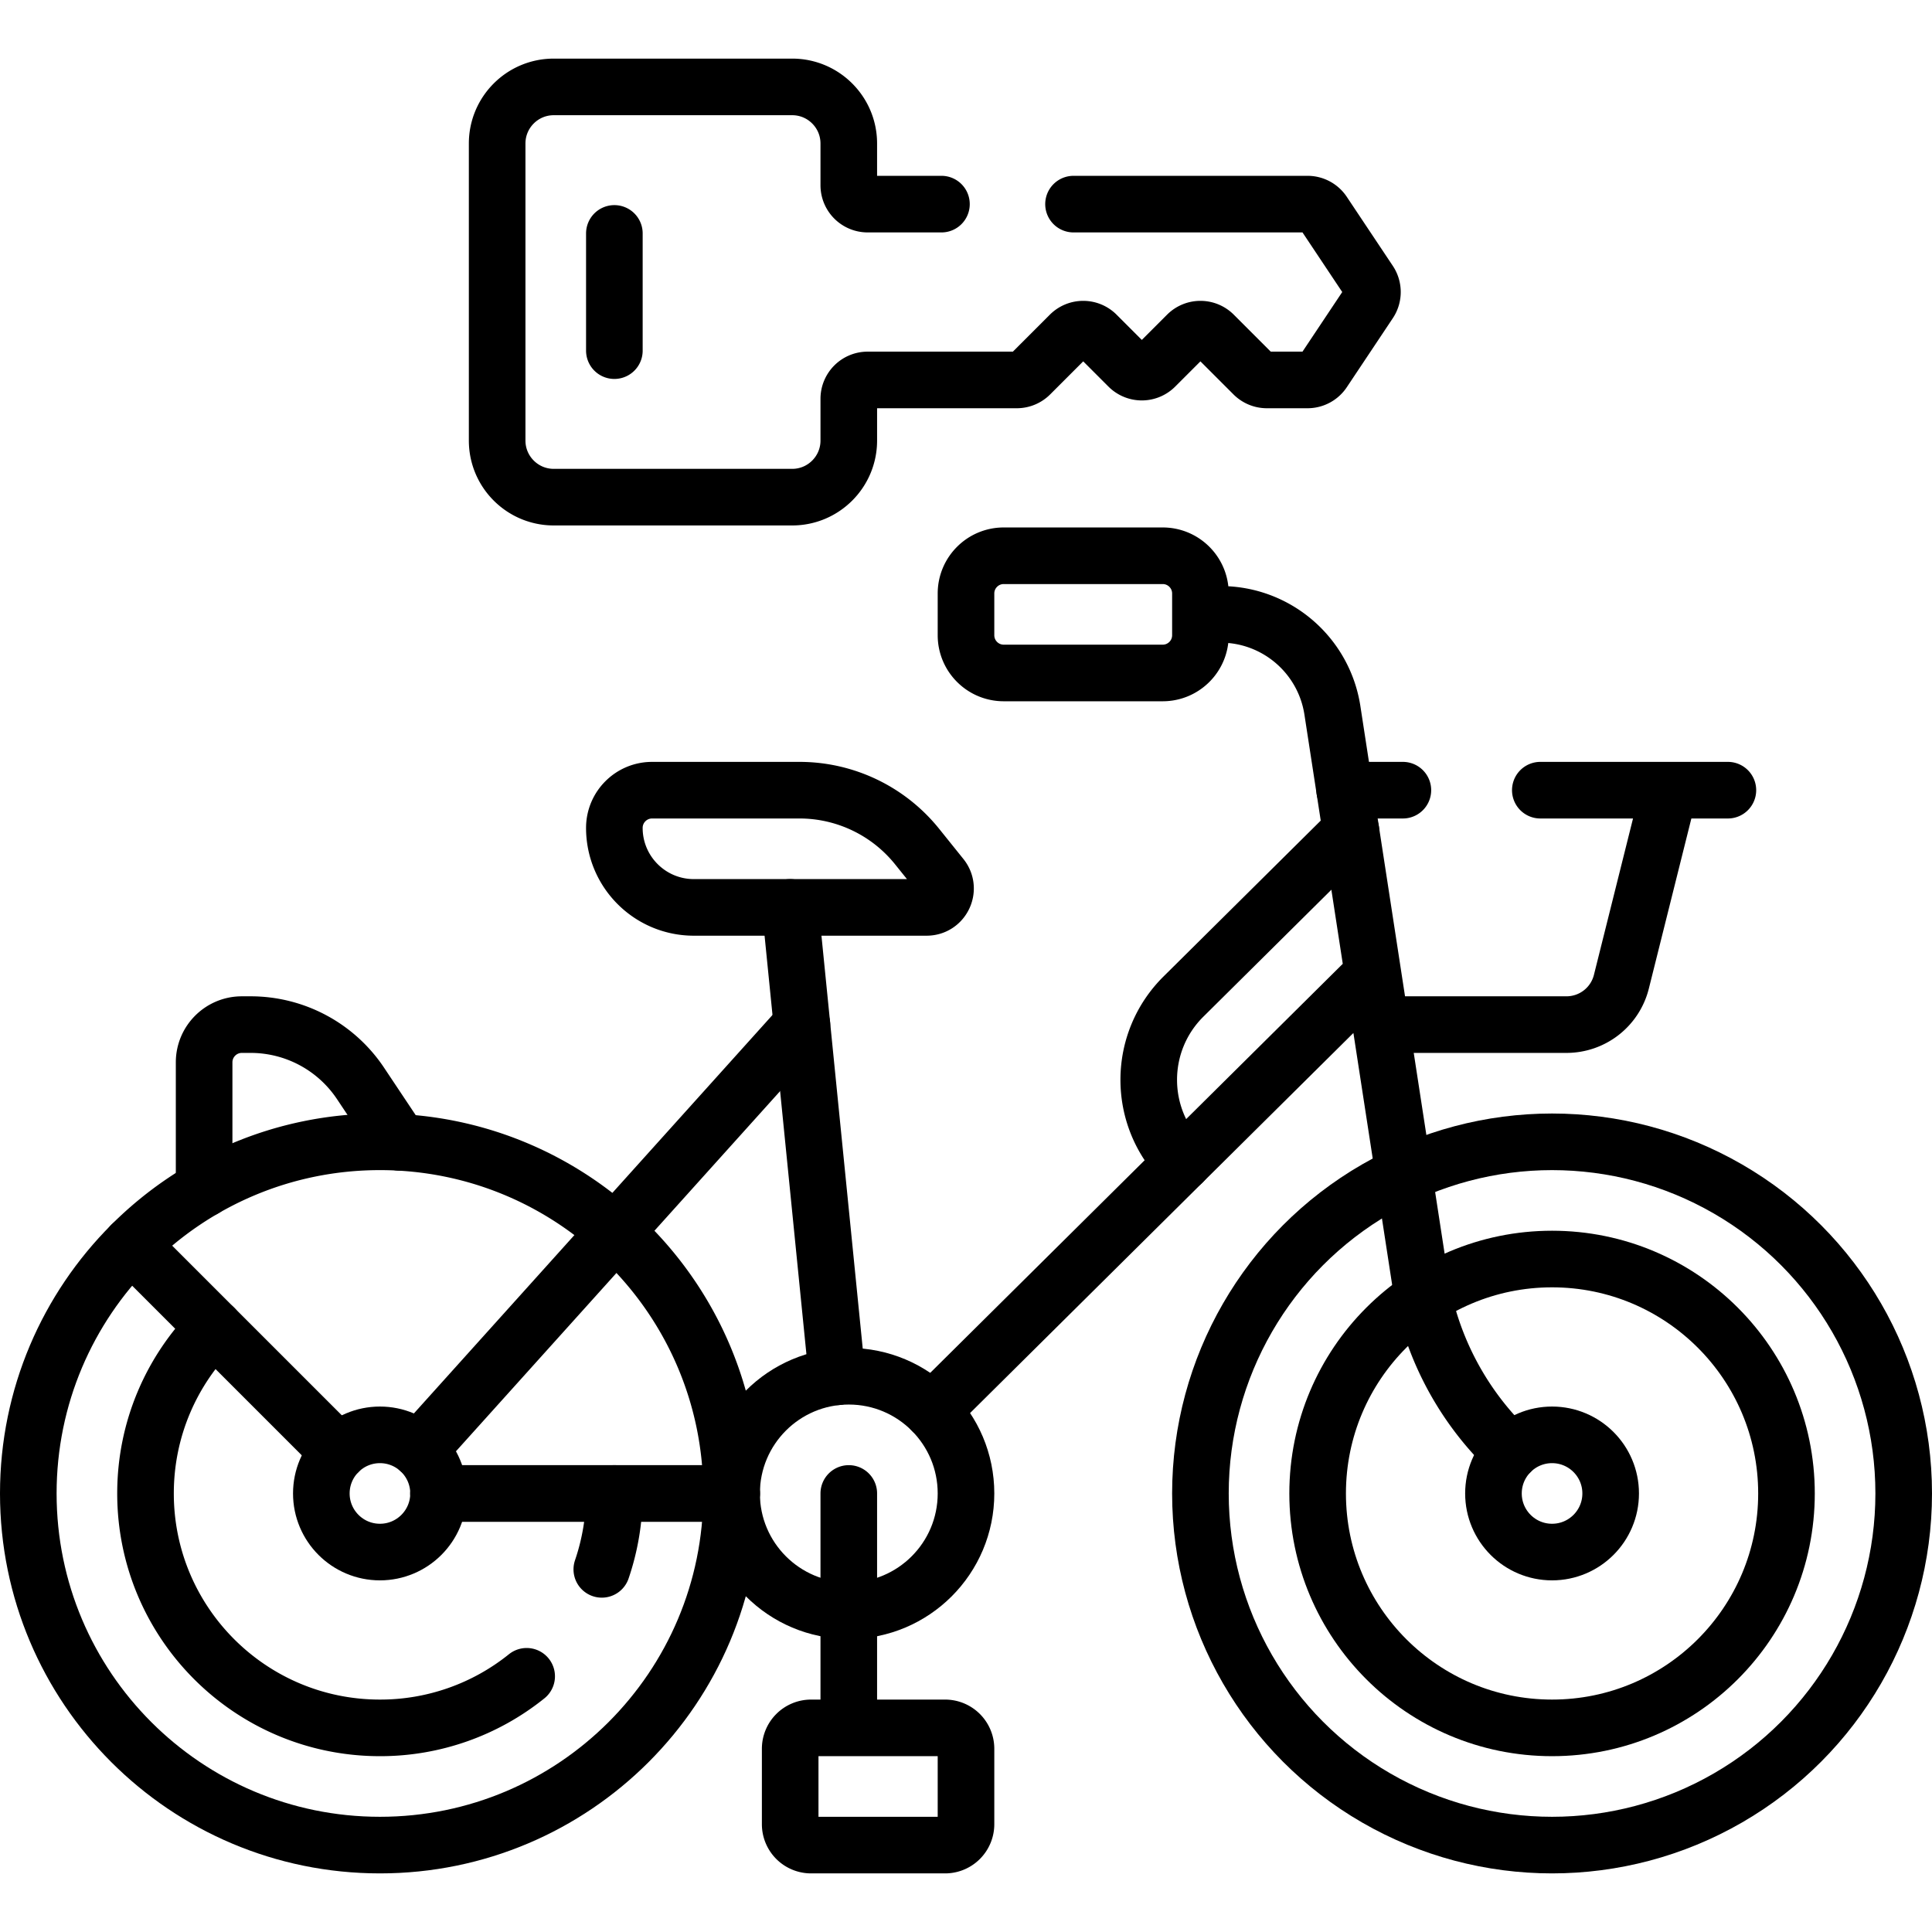
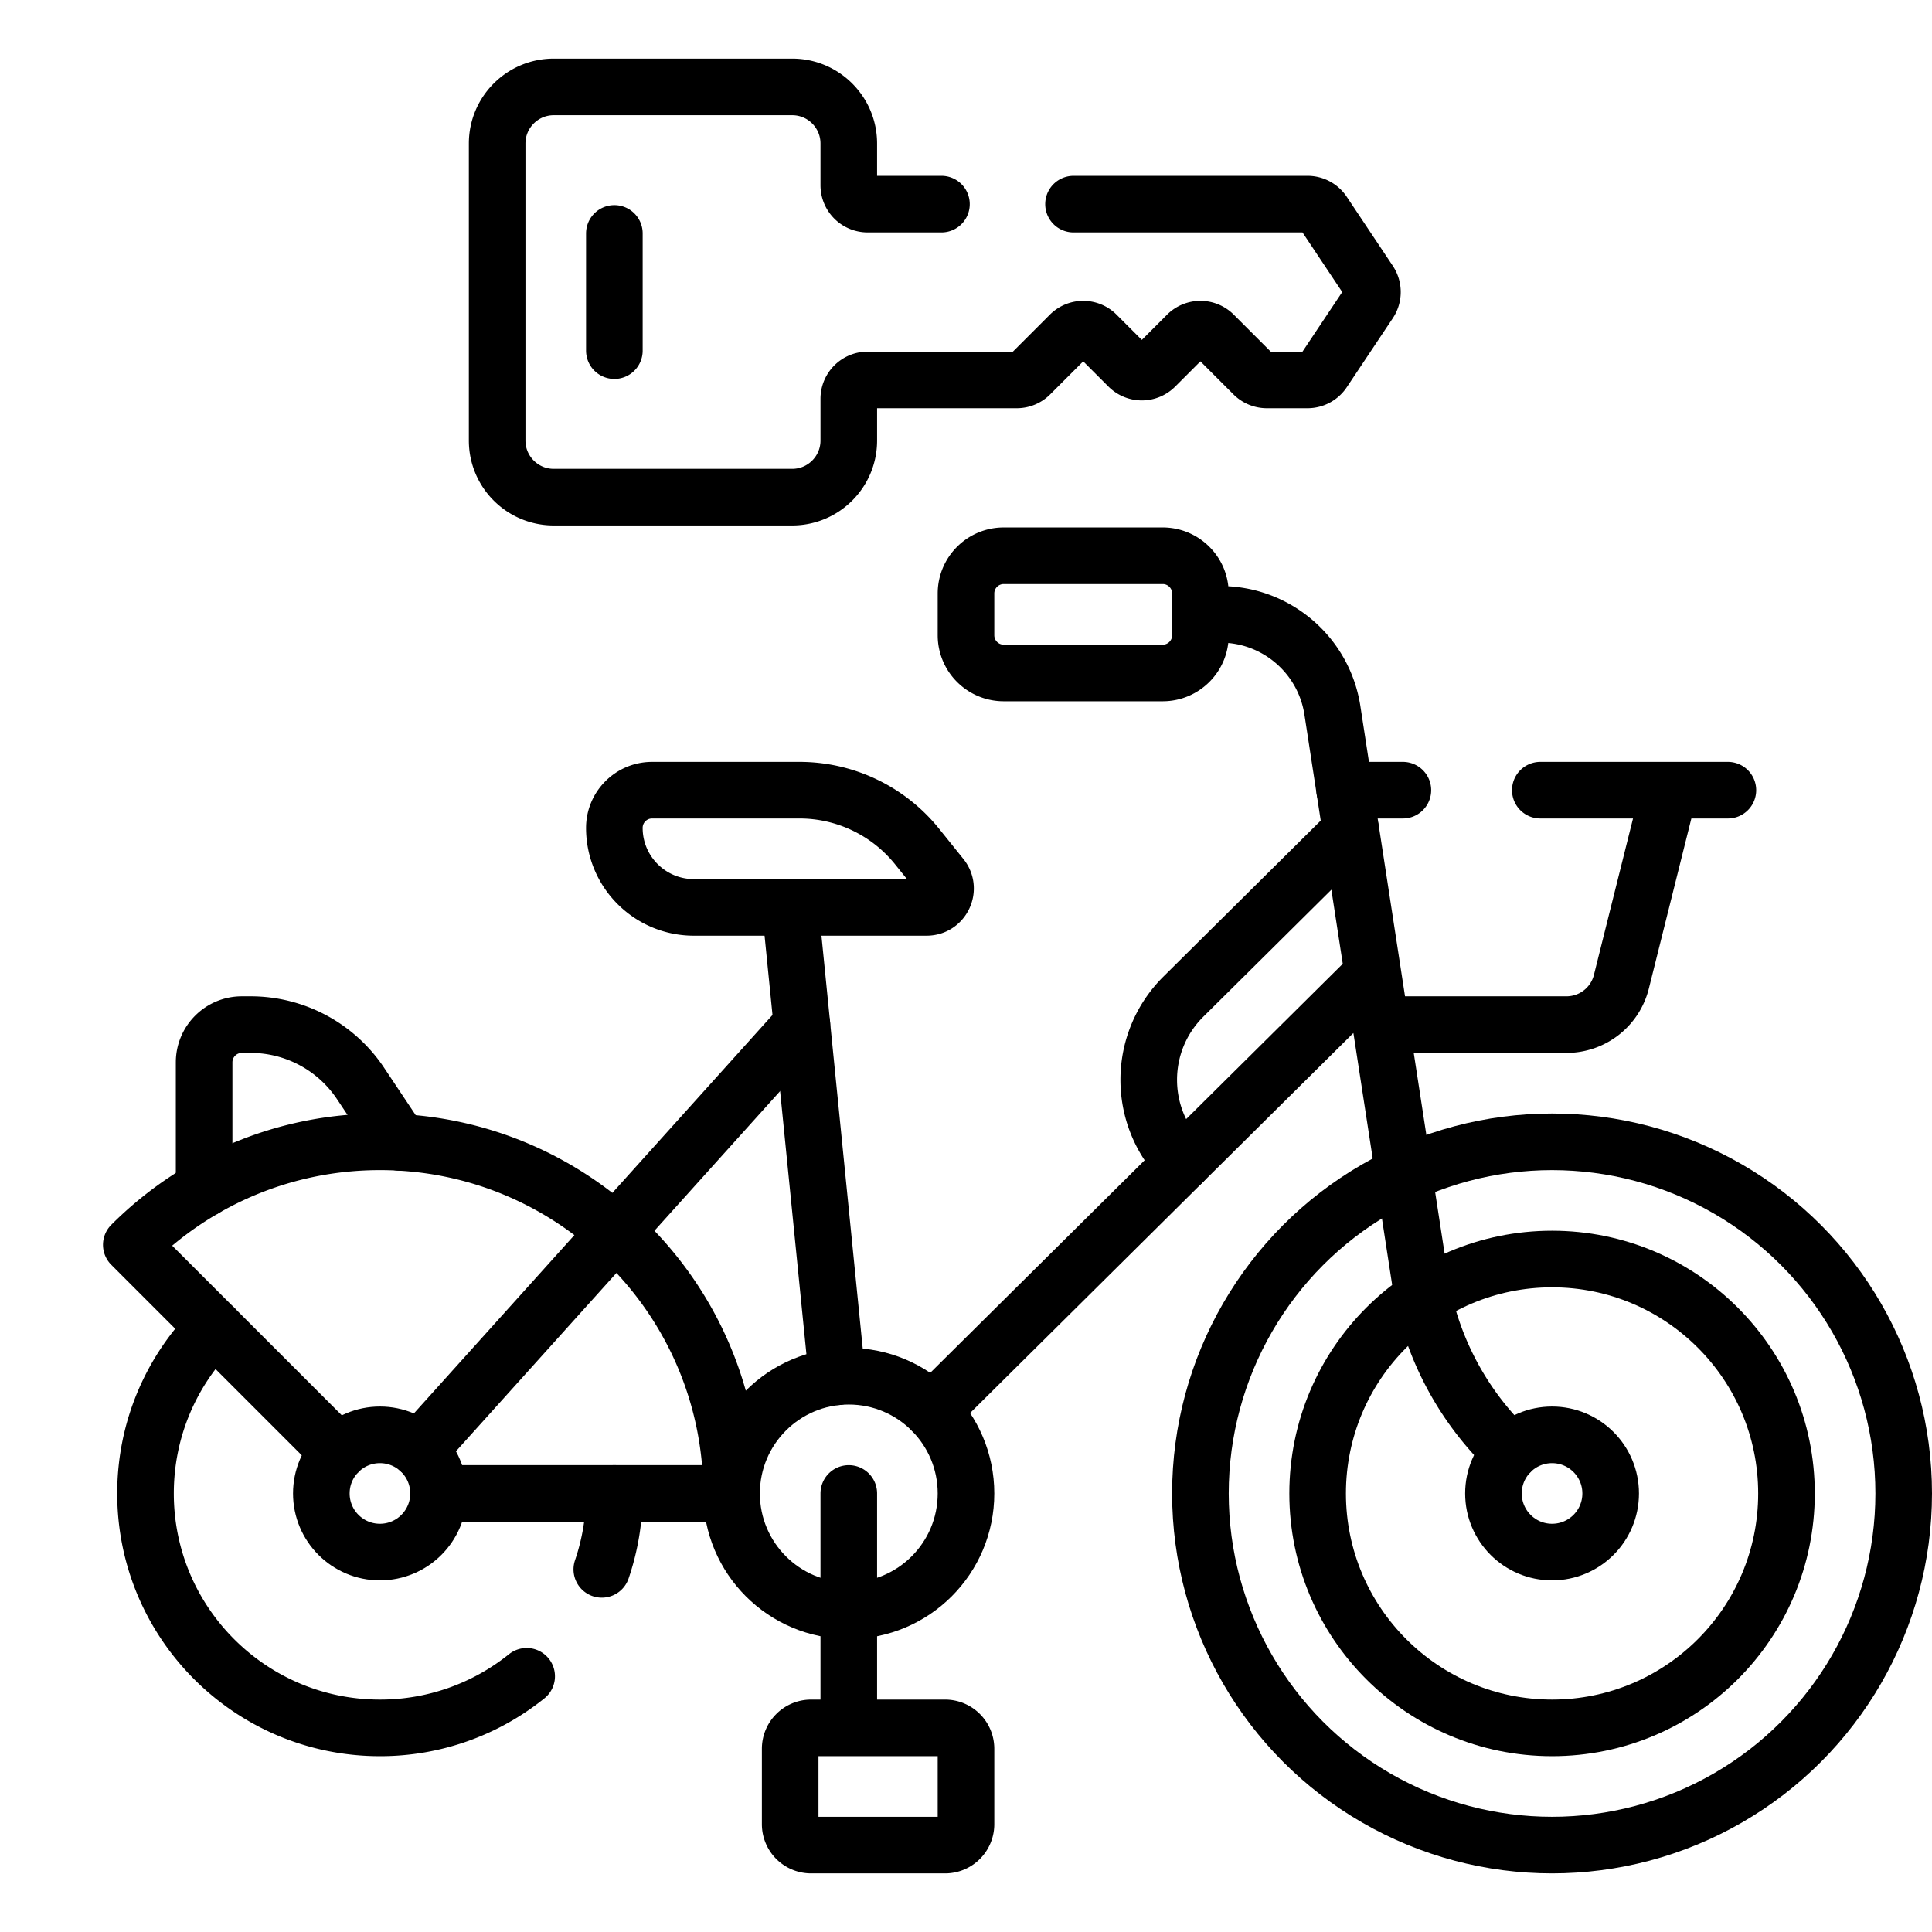
<svg xmlns="http://www.w3.org/2000/svg" viewBox="0 0 512 512" style="enable-background:new 0 0 512 512" xml:space="preserve">
  <g fill="none" stroke="#000" stroke-width="15" stroke-linecap="round" stroke-linejoin="round" stroke-miterlimit="10">
    <path d="M54.094 315.061v-33.529c0-5.523 4.477-10 10-10h2.331a35.002 35.002 0 0 1 29.122 15.586l10.416 15.624m53.521 113.152a62.053 62.053 0 0 0 3.328-20.113M56.758 351.852c-11.242 11.242-18.196 26.774-18.196 43.929 0 34.311 27.814 62.125 62.125 62.125a61.86 61.86 0 0 0 38.883-13.67" style="stroke-width:15;stroke-linecap:round;stroke-linejoin:round;stroke-miterlimit:10" data-original="#000000" />
-     <path d="M34.794 329.888C17.93 346.751 7.5 370.048 7.5 395.781c0 51.466 41.721 93.188 93.188 93.188s93.187-41.721 93.187-93.188" style="stroke-width:15;stroke-linecap:round;stroke-linejoin:round;stroke-miterlimit:10" data-original="#000000" />
    <circle cx="411.312" cy="395.781" r="93.188" style="stroke-width:15;stroke-linecap:round;stroke-linejoin:round;stroke-miterlimit:10" data-original="#000000" />
    <circle cx="411.312" cy="395.781" r="62.125" style="stroke-width:15;stroke-linecap:round;stroke-linejoin:round;stroke-miterlimit:10" data-original="#000000" />
    <circle cx="411.312" cy="395.781" r="15.531" style="stroke-width:15;stroke-linecap:round;stroke-linejoin:round;stroke-miterlimit:10" data-original="#000000" />
    <path d="M116.219 395.781h77.656c0-51.466-41.721-93.188-93.187-93.188-25.733 0-49.03 10.43-65.893 27.294l54.911 54.911M266 178.344h42.125c5.523 0 10-4.477 10-10v-11.062c0-5.523-4.477-10-10-10H266c-5.523 0-10 4.477-10 10v11.062c0 5.523 4.477 10 10 10zm134.33 206.455-1.561-1.561a79.996 79.996 0 0 1-22.501-44.404l-23.167-150.583c-2.252-14.635-14.844-25.438-29.651-25.438h-5.325m-96.279 202.058-12.44-124.402m154.435 17.587L246.996 373.91" style="stroke-width:15;stroke-linecap:round;stroke-linejoin:round;stroke-miterlimit:10" data-original="#000000" />
    <path d="m358.001 220.104-44.38 44.004c-12.182 12.079-12.266 31.746-.187 43.928h0m-100.922-36.505L111.078 384.236m72.797-143.767h61.692c4.198 0 6.527-4.86 3.897-8.132l-6.419-7.987a39.998 39.998 0 0 0-31.18-14.943h-39.054c-5.523 0-10 4.477-10 10v0c.001 11.632 9.431 21.062 21.064 21.062zm182.04 31.062h49.217a14.999 14.999 0 0 0 14.552-11.362l12.691-50.763m-70.599 0h-15.42m101.55 0H408.2M224.938 395.781v62.125m-9.991 31.063h35.512a5.541 5.541 0 0 0 5.541-5.541v-19.981a5.541 5.541 0 0 0-5.541-5.541h-35.512a5.541 5.541 0 0 0-5.541 5.541v19.981a5.541 5.541 0 0 0 5.541 5.541z" style="stroke-width:15;stroke-linecap:round;stroke-linejoin:round;stroke-miterlimit:10" data-original="#000000" />
    <circle cx="224.938" cy="395.781" r="31.062" style="stroke-width:15;stroke-linecap:round;stroke-linejoin:round;stroke-miterlimit:10" data-original="#000000" />
    <circle cx="100.688" cy="395.781" r="15.531" style="stroke-width:15;stroke-linecap:round;stroke-linejoin:round;stroke-miterlimit:10" data-original="#000000" />
    <path d="M116.219 395.781h77.656m55.618-341.687h-19.556a5 5 0 0 1-5-5V38.031c0-8.284-6.716-15-15-15H146.75c-8.284 0-15 6.716-15 15v78.719c0 8.284 6.716 15 15 15h63.188c8.284 0 15-6.716 15-15v-11.062a5 5 0 0 1 5-5h39.523a5.004 5.004 0 0 0 3.536-1.464l10.531-10.531a5 5 0 0 1 7.071 0l8.46 8.46a5 5 0 0 0 7.071 0l8.46-8.46a5 5 0 0 1 7.071 0l10.531 10.531a4.998 4.998 0 0 0 3.536 1.464h10.784a5 5 0 0 0 4.16-2.226l12.198-18.297a4.999 4.999 0 0 0 0-5.547L350.672 56.32a4.998 4.998 0 0 0-4.16-2.226h-62.018m-121.682 7.765v31.063" style="stroke-width:15;stroke-linecap:round;stroke-linejoin:round;stroke-miterlimit:10" data-original="#000000" />
  </g>
</svg>